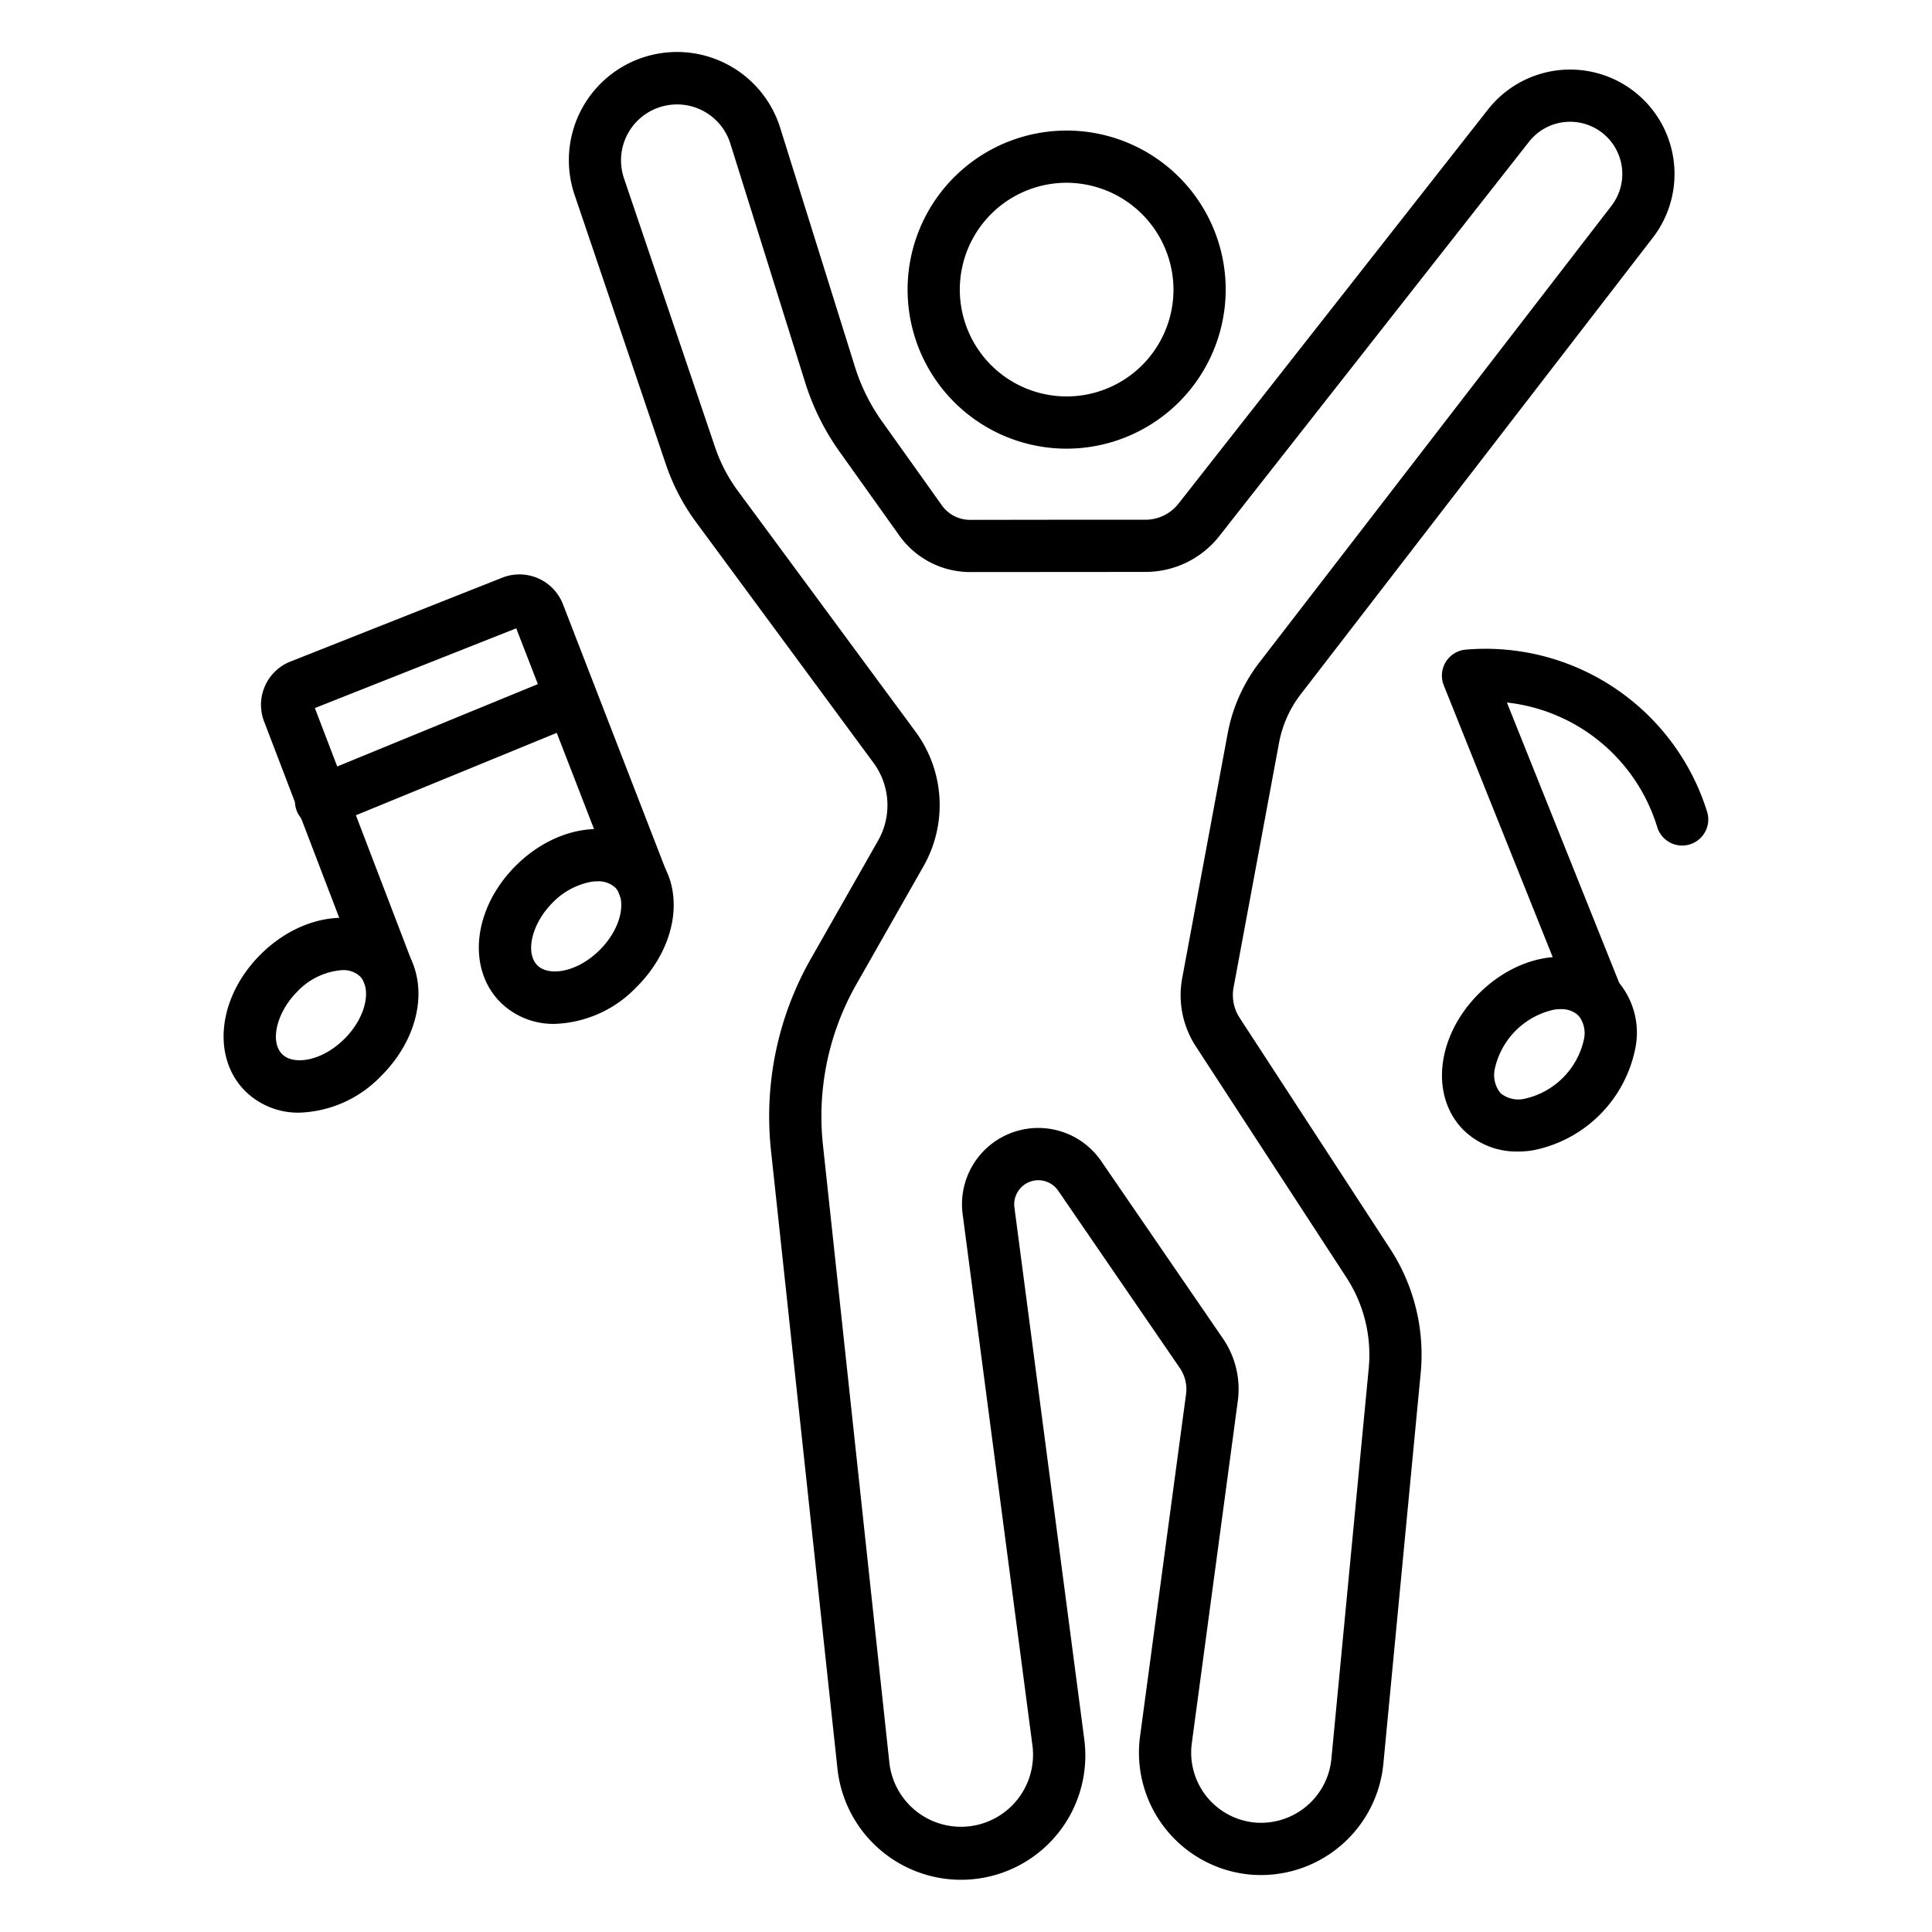
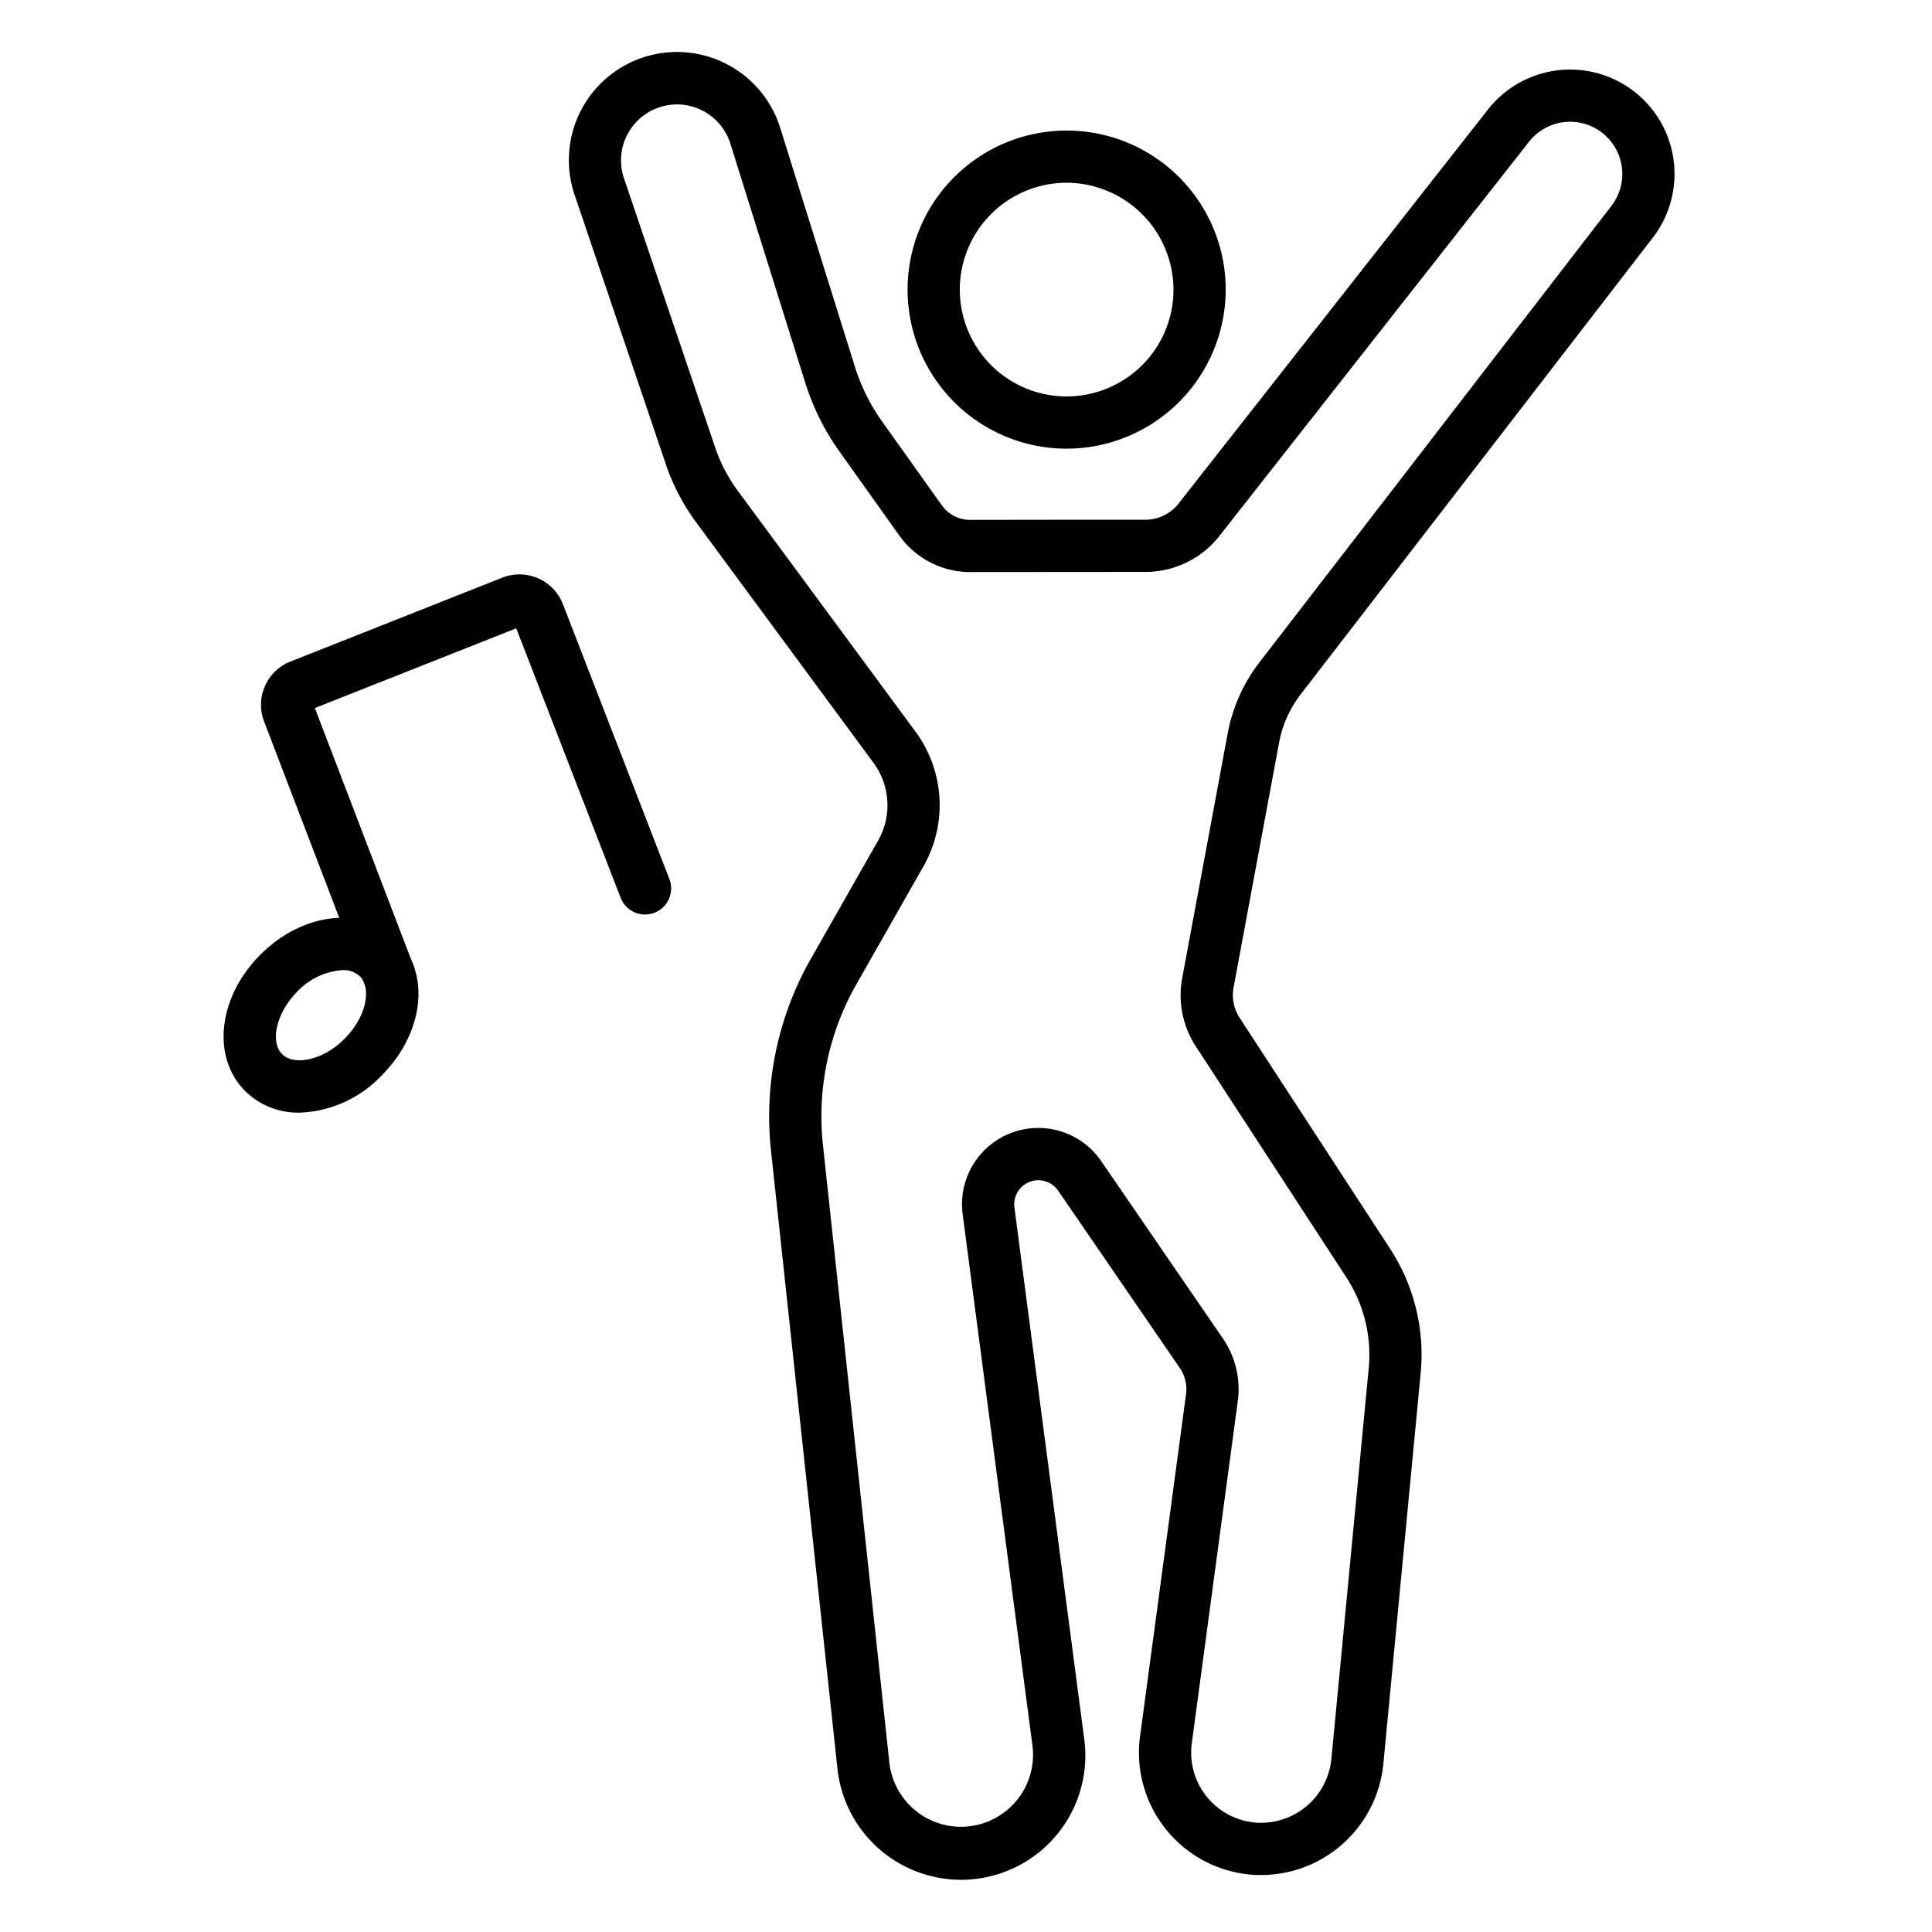
<svg xmlns="http://www.w3.org/2000/svg" id="line_icons" height="512" viewBox="0 0 74 74" width="512" data-name="line icons">
  <path d="m40.847 17.185a6.092 6.092 0 1 1 6.1-6.082 6.1 6.1 0 0 1 -6.1 6.082zm0-10.185a4.092 4.092 0 1 0 4.1 4.1 4.106 4.106 0 0 0 -4.1-4.1z" />
  <path d="m36.8 72a4.763 4.763 0 0 1 -4.723-4.252l-2.544-23.66a12.213 12.213 0 0 1 1.538-7.388l2.564-4.507a2.737 2.737 0 0 0 -.177-2.974l-6.805-9.229a8.112 8.112 0 0 1 -1.153-2.218l-3.489-10.3a4.142 4.142 0 1 1 7.876-2.565l2.86 9.146a7.414 7.414 0 0 0 1.041 2.093l2.287 3.209a1.328 1.328 0 0 0 1.08.557l3.693-.005h3.018a1.614 1.614 0 0 0 1.276-.62l11.852-15.094a4 4 0 0 1 5.77-.547 4 4 0 0 1 .542 5.459l-13.484 17.485a4.355 4.355 0 0 0 -.831 1.858l-1.741 9.368a1.6 1.6 0 0 0 .232 1.171l5.767 8.85a7.427 7.427 0 0 1 1.167 4.749l-1.432 14.99a4.712 4.712 0 0 1 -5.07 4.227 4.69 4.69 0 0 1 -4.247-5.3l1.761-13.1a1.436 1.436 0 0 0 -.239-1.006l-4.657-6.789a.923.923 0 0 0 -1.677.642l2.675 20.369a4.759 4.759 0 0 1 -4.17 5.349 4.791 4.791 0 0 1 -.56.032zm-10.866-68a2.148 2.148 0 0 0 -.557.073 2.142 2.142 0 0 0 -1.477 2.757l3.489 10.3a6.135 6.135 0 0 0 .872 1.671l6.807 9.225a4.739 4.739 0 0 1 .306 5.15l-2.564 4.509a10.229 10.229 0 0 0 -1.287 6.19l2.544 23.66a2.76 2.76 0 1 0 5.481-.655l-2.676-20.371a2.922 2.922 0 0 1 5.308-2.034l4.658 6.789a3.433 3.433 0 0 1 .572 2.405l-1.761 13.1a2.69 2.69 0 0 0 2.437 3.04 2.711 2.711 0 0 0 2.908-2.425l1.432-14.984a5.425 5.425 0 0 0 -.853-3.466l-5.767-8.851a3.587 3.587 0 0 1 -.523-2.629l1.741-9.368a6.373 6.373 0 0 1 1.214-2.714l13.484-17.488a2 2 0 0 0 -.271-2.729 2 2 0 0 0 -2.885.273l-11.854 15.093a3.6 3.6 0 0 1 -2.849 1.385l-6.709.005a3.333 3.333 0 0 1 -2.709-1.4l-2.287-3.209a9.385 9.385 0 0 1 -1.32-2.657l-2.864-9.145a2.139 2.139 0 0 0 -2.04-1.5z" />
-   <path d="m58.144 44.106a2.9 2.9 0 0 1 -2.082-.817c-1.3-1.3-1.05-3.6.579-5.229s3.925-1.883 5.229-.58a3.013 3.013 0 0 1 .773 2.64 4.97 4.97 0 0 1 -3.943 3.943 3.573 3.573 0 0 1 -.556.043zm1.63-5.454a1.621 1.621 0 0 0 -.249.02 2.969 2.969 0 0 0 -2.271 2.271 1.1 1.1 0 0 0 .223.931 1.077 1.077 0 0 0 .917.211 2.983 2.983 0 0 0 2.274-2.274 1.079 1.079 0 0 0 -.212-.917.947.947 0 0 0 -.683-.241z" />
  <path d="m11.473 42.617a2.883 2.883 0 0 1 -2.078-.823c-1.3-1.3-1.049-3.6.579-5.229s3.926-1.883 5.229-.58c1.3 1.3 1.035 3.587-.593 5.215a4.541 4.541 0 0 1 -3.137 1.417zm1.642-5.459a2.624 2.624 0 0 0 -1.727.821c-.793.794-1.063 1.916-.579 2.4.425.425 1.511.285 2.388-.593s1.017-1.962.593-2.387a.929.929 0 0 0 -.676-.241z" />
-   <path d="m21.249 39.217a2.883 2.883 0 0 1 -2.078-.823c-1.3-1.3-1.049-3.6.579-5.229s3.924-1.883 5.229-.58c1.3 1.3 1.036 3.586-.592 5.215a4.543 4.543 0 0 1 -3.138 1.417zm1.634-5.46a1.621 1.621 0 0 0 -.249.02 2.766 2.766 0 0 0 -1.47.8c-.793.793-1.063 1.916-.579 2.4.425.424 1.509.286 2.388-.593s1.017-1.963.592-2.387a.947.947 0 0 0 -.682-.24z" />
-   <path d="m61.162 39.188a1 1 0 0 1 -.929-.629l-4.933-12.309a1 1 0 0 1 .813-1.365 8.89 8.89 0 0 1 9.261 6.169 1 1 0 1 1 -1.887.664 6.8 6.8 0 0 0 -5.769-4.81l4.369 10.908a1 1 0 0 1 -.929 1.372z" />
  <path d="m14.9 38.339a1 1 0 0 1 -.934-.643l-3.853-10.068a1.781 1.781 0 0 1 1.016-2.291l8.108-3.21a1.788 1.788 0 0 1 2.334 1.039l4.067 10.5a1 1 0 0 1 -1.865.723l-4-10.323-7.713 3.054 3.775 9.861a1 1 0 0 1 -.934 1.358z" />
-   <path d="m12.3 31.692a1 1 0 0 1 -.38-1.926l9.545-3.917a1 1 0 0 1 .76 1.851l-9.545 3.917a1 1 0 0 1 -.38.075z" />
</svg>